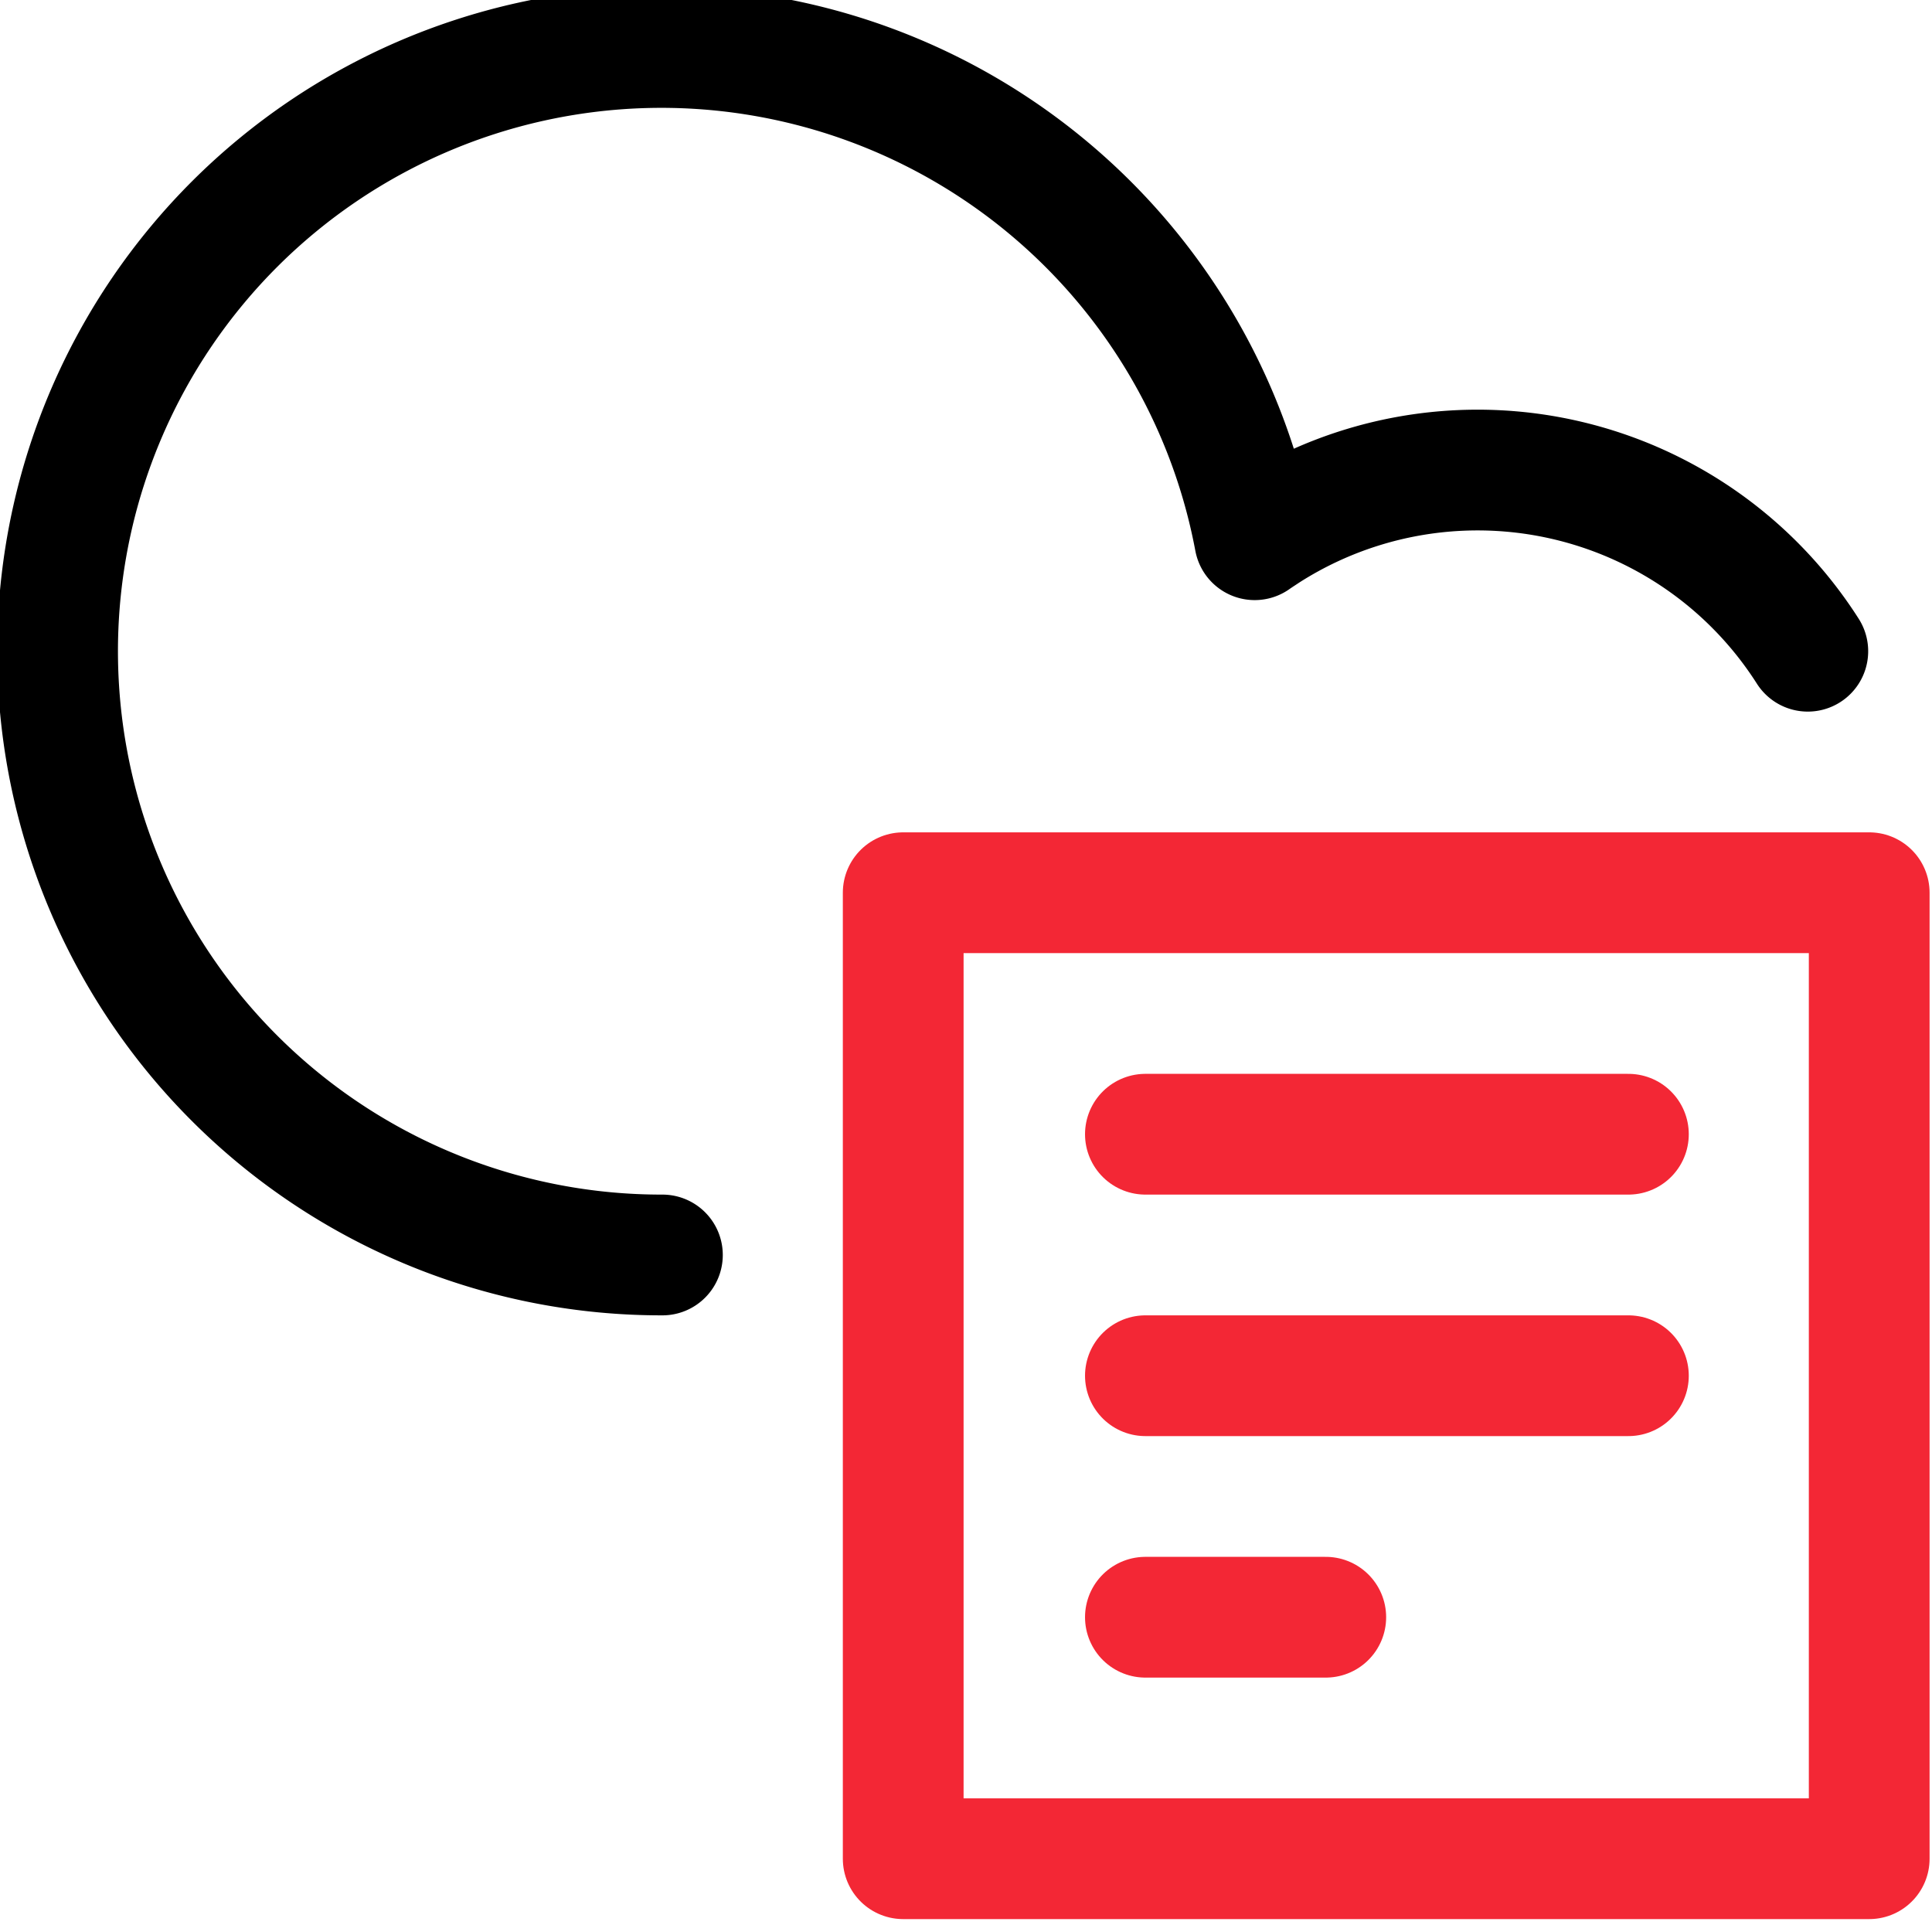
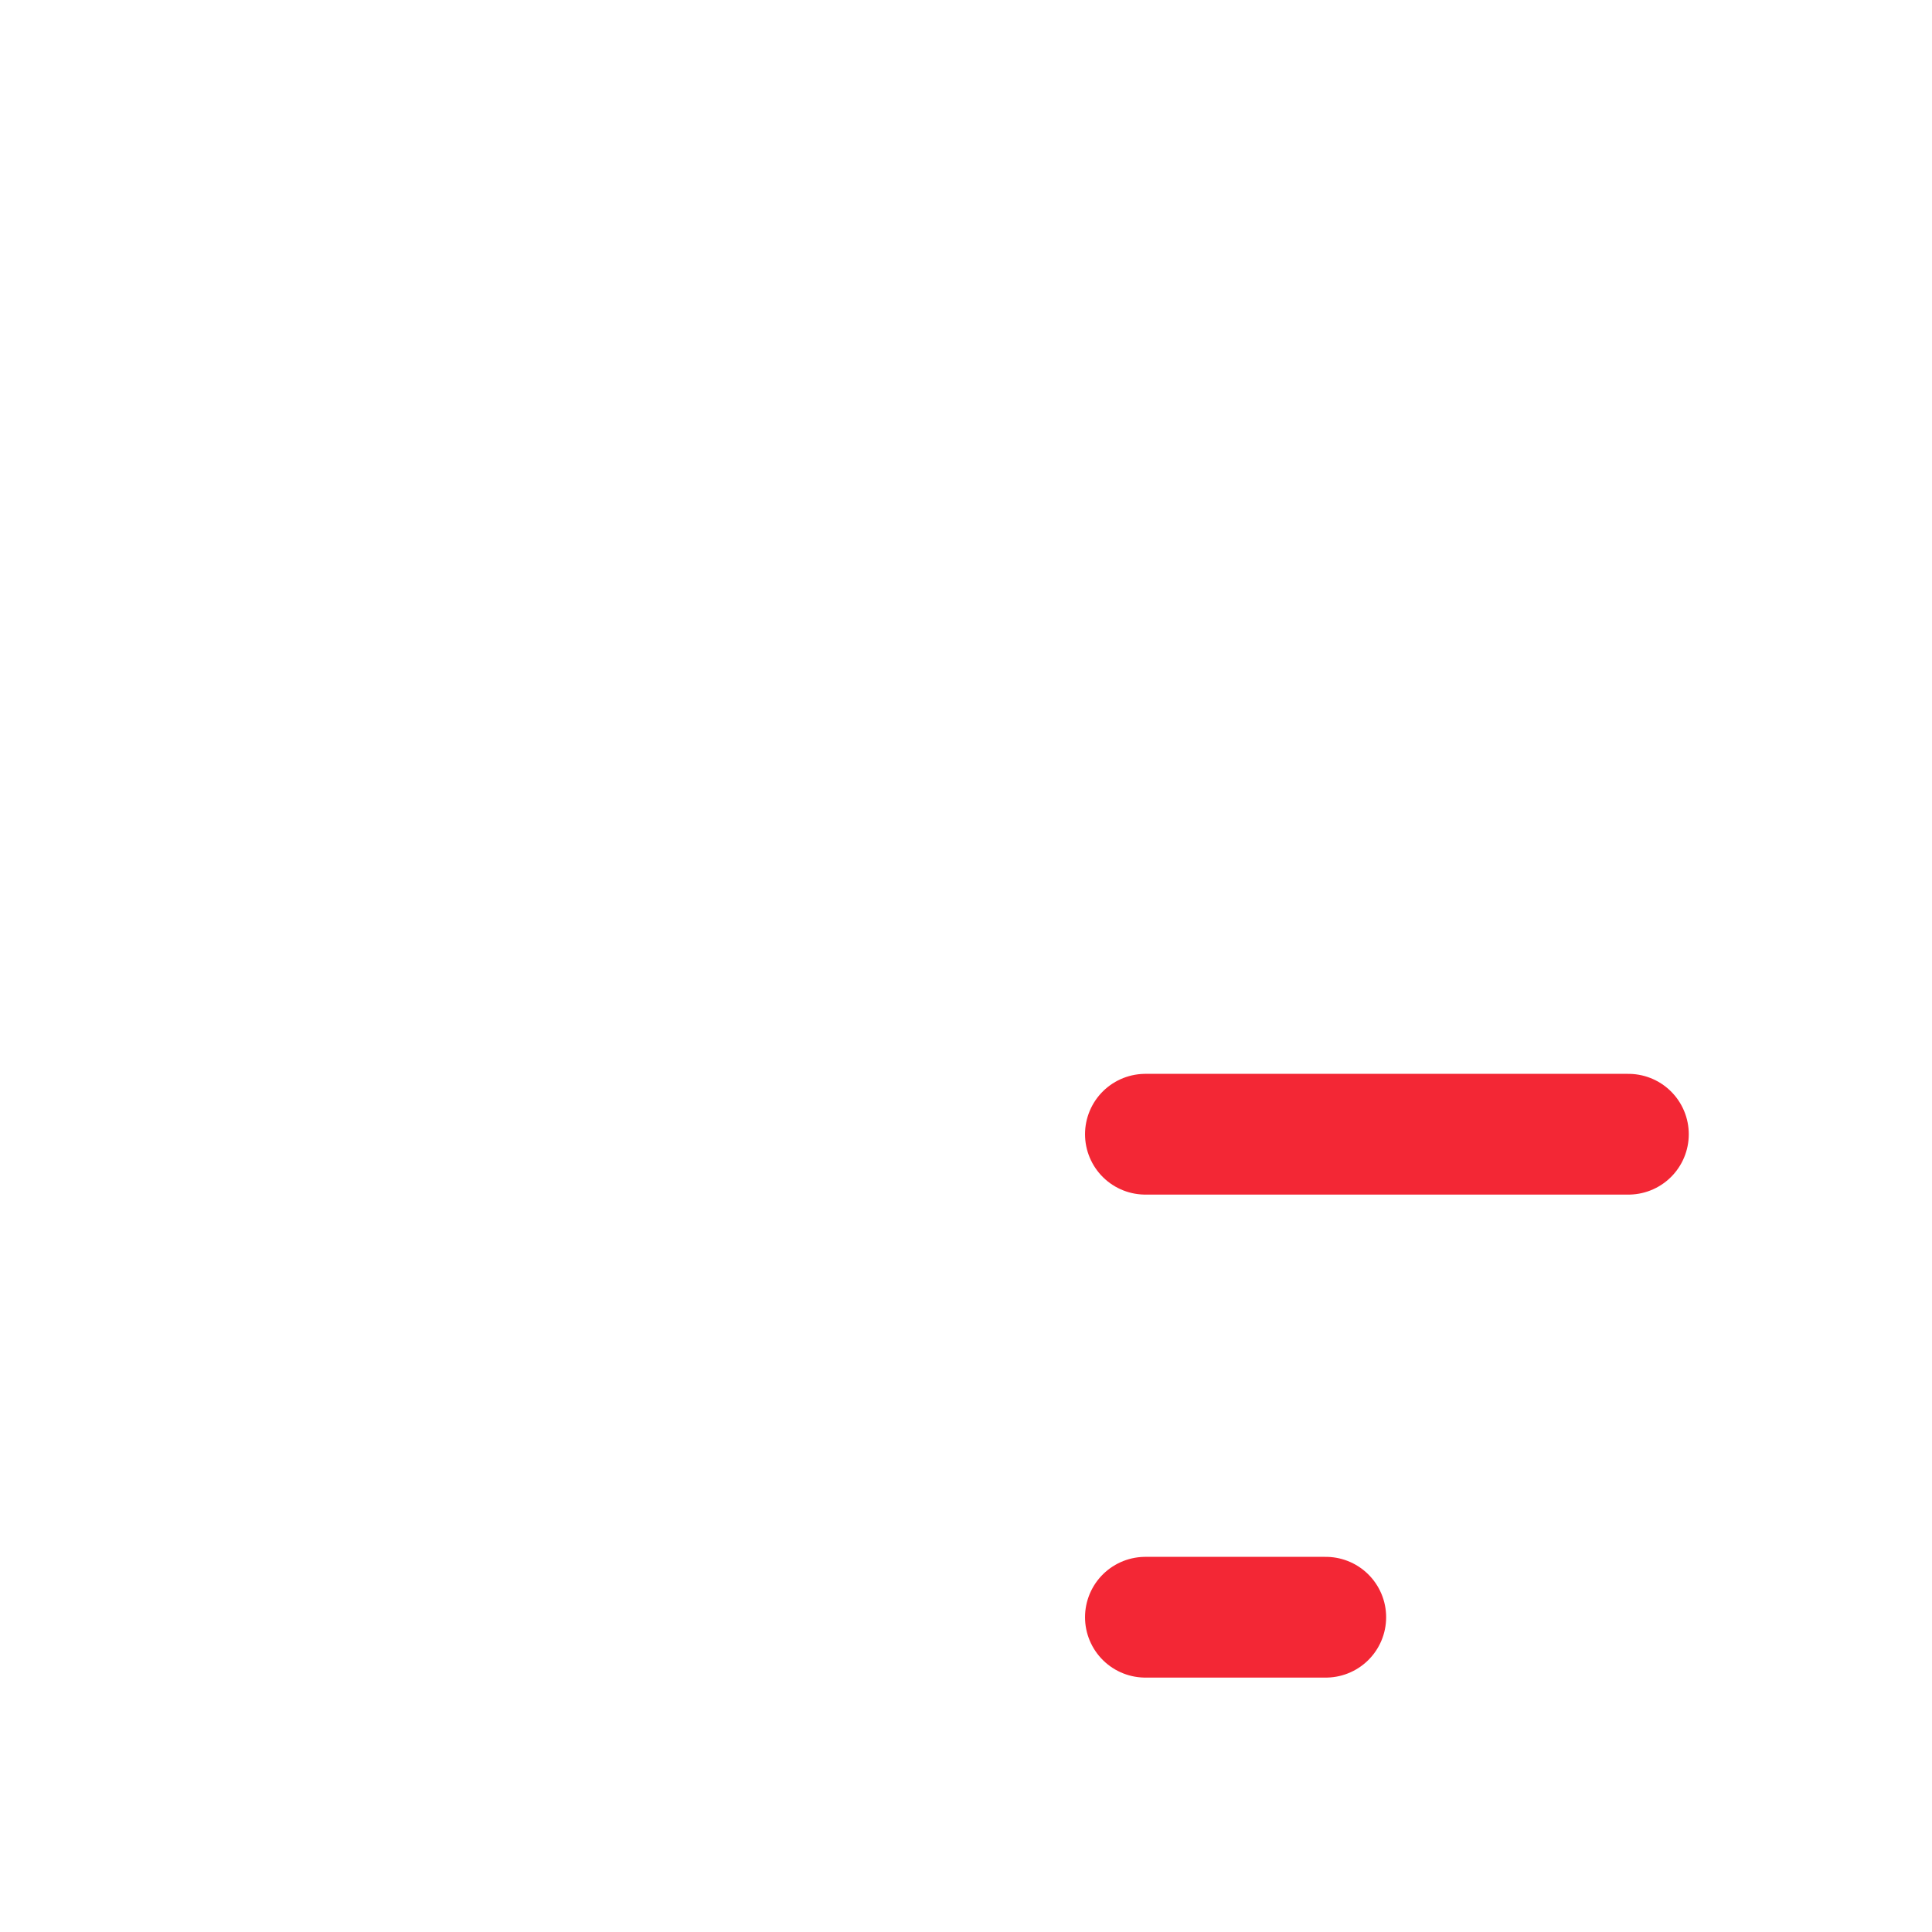
<svg xmlns="http://www.w3.org/2000/svg" id="eb000c8c-8197-44a1-bd71-370480f5801b" data-name="Layer 1" viewBox="0 0 140 140">
  <g>
-     <path d="M65.45,64.69h70v70h-70Z" fill="none" stroke="#f32735" stroke-linecap="round" stroke-linejoin="round" stroke-width="8.75" />
    <path d="M83,82.19h35" fill="none" stroke="#f32735" stroke-linecap="round" stroke-linejoin="round" stroke-width="8.75" />
-     <path d="M83,99.69h35" fill="none" stroke="#f32735" stroke-linecap="round" stroke-linejoin="round" stroke-width="8.75" />
    <path d="M83,117.19H96.07" fill="none" stroke="#f32735" stroke-linecap="round" stroke-linejoin="round" stroke-width="8.75" />
-     <path d="M131,47.19a28.37,28.37,0,0,0-39.18-8.68c-.3.2-.6.39-.9.6A43.75,43.75,0,1,0,48,90.94" fill="none" stroke="#000" stroke-linecap="round" stroke-linejoin="round" stroke-width="8.75" />
  </g>
</svg>